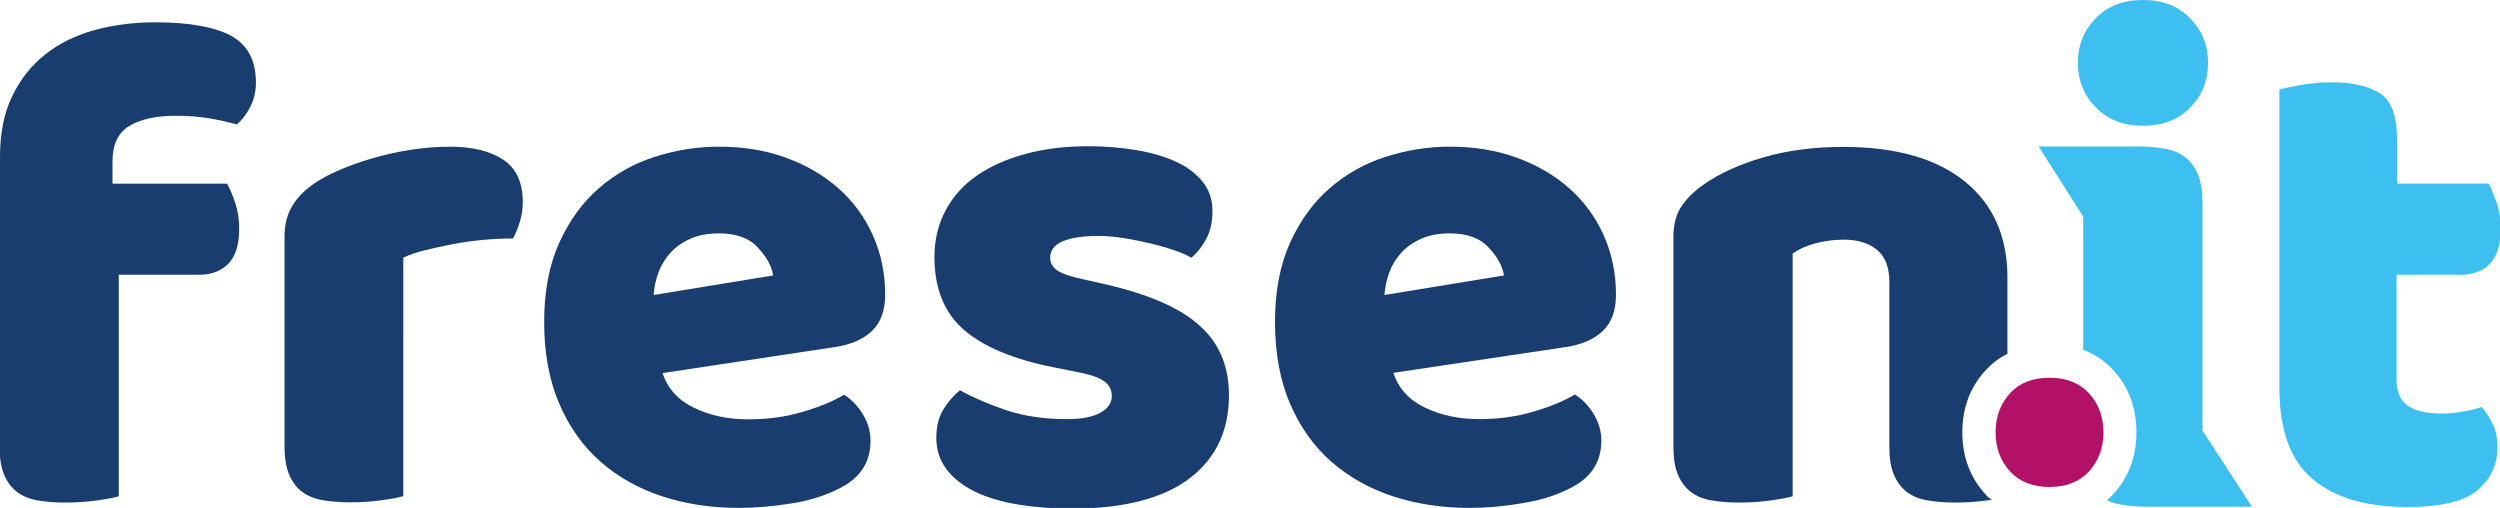
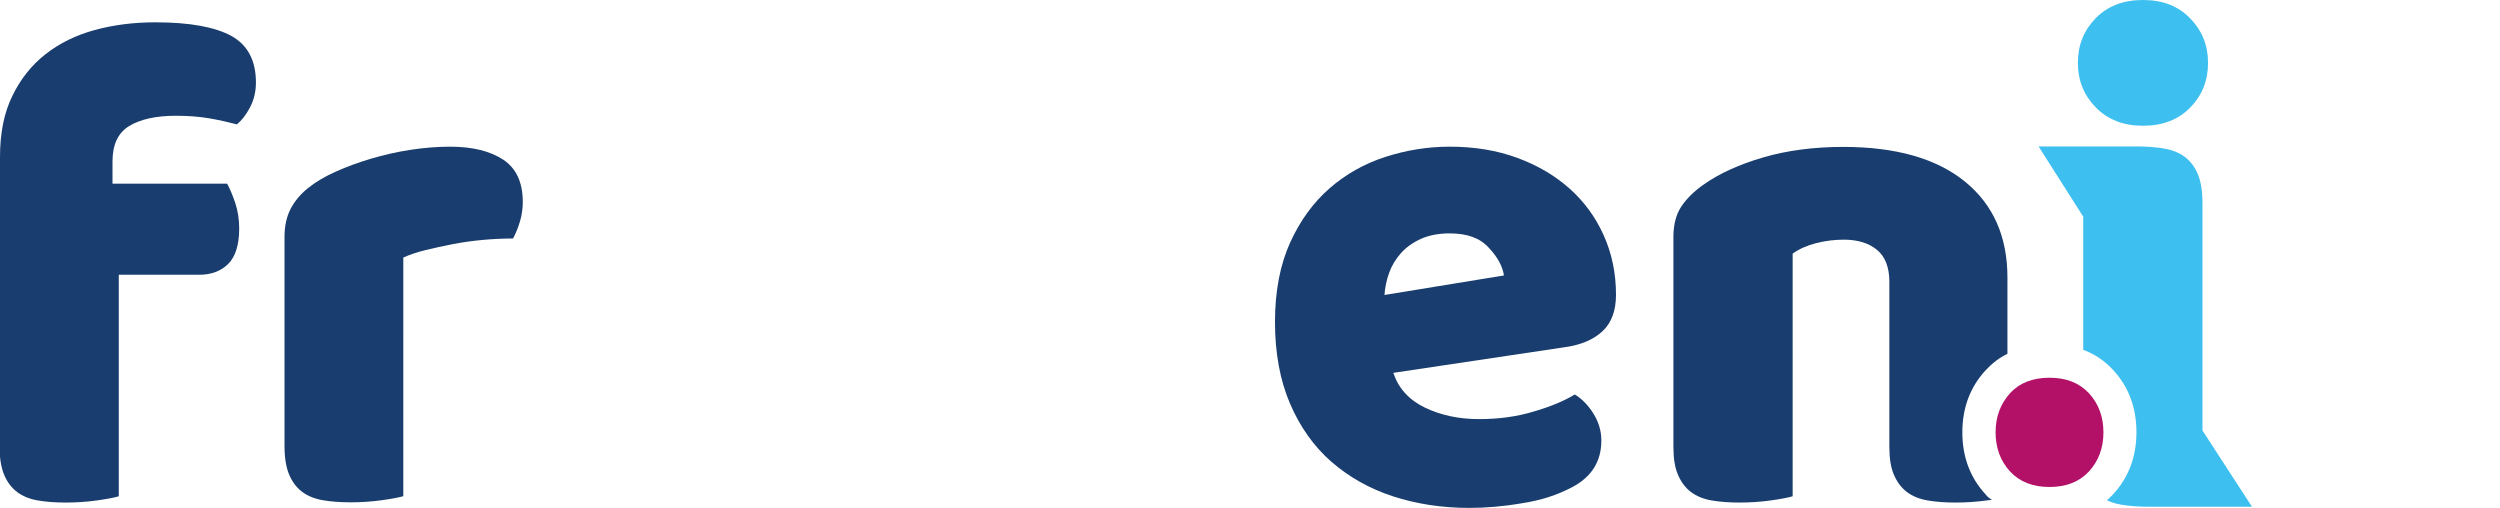
<svg xmlns="http://www.w3.org/2000/svg" version="1.1" id="Ebene_1" x="0px" y="0px" viewBox="0 0 1075.5 218.5" style="enable-background:new 0 0 1075.5 218.5;" xml:space="preserve">
  <style type="text/css">
	.st0{fill:#183D6E;}
	.st1{fill:#3DBFF0;}
	.st2{fill:#B21167;}
	.st3{fill:none;}
</style>
  <g>
    <g>
      <g>
        <path class="st0" d="M0,67.6c0-10.2,1.7-19,5.3-26.3c3.5-7.3,8.3-13.3,14.3-18c6-4.7,13.1-8.2,21.2-10.4c8.1-2.2,16.8-3.3,26-3.3     c14.8,0,25.7,2,32.8,5.9c7,3.9,10.5,10.6,10.5,20c0,4-0.9,7.6-2.6,10.8c-1.7,3.2-3.6,5.6-5.6,7.2c-3.8-1-7.8-1.9-11.9-2.6     c-4.1-0.7-8.9-1.1-14.3-1.1c-8.6,0-15.3,1.5-20.1,4.4c-4.8,2.9-7.2,8-7.2,15.2v9.6h49.3c1.2,2.2,2.4,5,3.5,8.3     c1.1,3.3,1.7,7,1.7,11c0,7-1.6,12.1-4.7,15.2c-3.1,3.1-7.3,4.7-12.5,4.7H51.1v95.3c-2,0.6-5.2,1.2-9.5,1.8     c-4.3,0.6-8.8,0.9-13.4,0.9c-4.4,0-8.4-0.3-11.9-0.9c-3.5-0.6-6.5-1.8-8.9-3.6c-2.4-1.8-4.3-4.3-5.6-7.4c-1.3-3.1-2-7.2-2-12.2     V67.6z" />
      </g>
      <g>
        <path class="st0" d="M173.7,213.4c-2,0.6-5.2,1.2-9.5,1.8c-4.3,0.6-8.8,0.9-13.4,0.9c-4.4,0-8.4-0.3-11.9-0.9     c-3.5-0.6-6.5-1.8-8.9-3.6c-2.4-1.8-4.3-4.3-5.6-7.4c-1.3-3.1-2-7.2-2-12.2v-90.2c0-4.6,0.9-8.6,2.6-11.9     c1.7-3.3,4.2-6.3,7.4-8.9c3.2-2.6,7.2-5,11.9-7.1c4.7-2.1,9.8-4,15.2-5.6c5.4-1.6,11-2.9,16.8-3.8c5.8-0.9,11.6-1.4,17.4-1.4     c9.6,0,17.2,1.9,22.8,5.6c5.6,3.7,8.4,9.8,8.4,18.2c0,2.8-0.4,5.6-1.2,8.3c-0.8,2.7-1.8,5.2-3,7.4c-4.2,0-8.5,0.2-12.9,0.6     c-4.4,0.4-8.7,1-12.9,1.8c-4.2,0.8-8.2,1.7-11.9,2.6c-3.7,0.9-6.9,2-9.5,3.2V213.4z" />
      </g>
      <g>
-         <path class="st0" d="M317.7,218.5c-11.8,0-22.8-1.7-32.9-5c-10.1-3.3-18.9-8.3-26.5-14.9c-7.5-6.6-13.4-14.9-17.7-24.9     c-4.3-10-6.5-21.7-6.5-35.2c0-13.2,2.2-24.6,6.5-34.1c4.3-9.5,10-17.3,17-23.4c7-6.1,15-10.6,24-13.5c9-2.9,18.2-4.4,27.7-4.4     c10.6,0,20.3,1.6,29,4.8c8.7,3.2,16.2,7.6,22.5,13.2c6.3,5.6,11.2,12.3,14.7,20.1c3.5,7.8,5.3,16.3,5.3,25.6     c0,6.8-1.9,12-5.7,15.6c-3.8,3.6-9.1,5.9-15.9,6.9L285,160.5c2.2,6.6,6.7,11.6,13.5,14.9c6.8,3.3,14.6,5,23.4,5     c8.2,0,16-1,23.3-3.2c7.3-2.1,13.3-4.6,17.9-7.4c3.2,2,5.9,4.8,8.1,8.4c2.2,3.6,3.3,7.4,3.3,11.4c0,9-4.2,15.7-12.6,20.1     c-6.4,3.4-13.6,5.7-21.6,6.9C332.2,217.9,324.7,218.5,317.7,218.5z M309.3,100.4c-4.8,0-9,0.8-12.5,2.4c-3.5,1.6-6.4,3.7-8.6,6.2     c-2.2,2.5-3.9,5.3-5,8.4c-1.1,3.1-1.8,6.3-2,9.5l51.4-8.4c-0.6-4-2.8-8-6.6-12C322.3,102.4,316.7,100.4,309.3,100.4z" />
-       </g>
+         </g>
      <g>
-         <path class="st0" d="M528.7,170.1c0,15.2-5.7,27.2-17.1,35.8c-11.4,8.6-28.3,12.9-50.5,12.9c-8.4,0-16.2-0.6-23.4-1.8     c-7.2-1.2-13.4-3.1-18.5-5.6c-5.1-2.5-9.1-5.7-12-9.5c-2.9-3.8-4.4-8.3-4.4-13.5c0-4.8,1-8.9,3-12.2c2-3.3,4.4-6.1,7.2-8.3     c5.8,3.2,12.5,6.1,20,8.6c7.5,2.5,16.2,3.8,26,3.8c6.2,0,11-0.9,14.3-2.7c3.3-1.8,5-4.2,5-7.2c0-2.8-1.2-5-3.6-6.6     c-2.4-1.6-6.4-2.9-12-3.9l-9-1.8c-17.4-3.4-30.4-8.8-38.9-16.1c-8.5-7.3-12.8-17.8-12.8-31.4c0-7.4,1.6-14.1,4.8-20.1     c3.2-6,7.7-11,13.5-15c5.8-4,12.8-7.1,20.9-9.3c8.1-2.2,17.1-3.3,26.9-3.3c7.4,0,14.4,0.6,20.9,1.7c6.5,1.1,12.2,2.8,17,5     c4.8,2.2,8.6,5.1,11.4,8.6c2.8,3.5,4.2,7.7,4.2,12.5c0,4.6-0.8,8.6-2.6,11.9c-1.7,3.3-3.9,6.1-6.5,8.3c-1.6-1-4-2.1-7.2-3.2     c-3.2-1.1-6.7-2.1-10.5-3c-3.8-0.9-7.7-1.7-11.6-2.3c-3.9-0.6-7.5-0.9-10.7-0.9c-6.6,0-11.7,0.8-15.3,2.3     c-3.6,1.5-5.4,3.9-5.4,7.1c0,2.2,1,4,3,5.4c2,1.4,5.8,2.7,11.4,3.9l9.3,2.1c19.2,4.4,32.9,10.5,41,18.2     C524.7,147.9,528.7,157.9,528.7,170.1z" />
-       </g>
+         </g>
      <g>
        <path class="st0" d="M632.1,218.5c-11.8,0-22.8-1.7-32.9-5c-10.1-3.3-18.9-8.3-26.5-14.9c-7.5-6.6-13.4-14.9-17.7-24.9     c-4.3-10-6.5-21.7-6.5-35.2c0-13.2,2.2-24.6,6.5-34.1c4.3-9.5,10-17.3,17-23.4c7-6.1,15-10.6,24-13.5c9-2.9,18.2-4.4,27.7-4.4     c10.6,0,20.3,1.6,29,4.8c8.7,3.2,16.2,7.6,22.5,13.2c6.3,5.6,11.2,12.3,14.7,20.1c3.5,7.8,5.3,16.3,5.3,25.6     c0,6.8-1.9,12-5.7,15.6c-3.8,3.6-9.1,5.9-15.9,6.9l-74.2,11.1c2.2,6.6,6.7,11.6,13.5,14.9c6.8,3.3,14.6,5,23.4,5     c8.2,0,16-1,23.3-3.2c7.3-2.1,13.3-4.6,17.9-7.4c3.2,2,5.9,4.8,8.1,8.4c2.2,3.6,3.3,7.4,3.3,11.4c0,9-4.2,15.7-12.6,20.1     c-6.4,3.4-13.6,5.7-21.6,6.9C646.6,217.9,639.1,218.5,632.1,218.5z M623.7,100.4c-4.8,0-9,0.8-12.5,2.4c-3.5,1.6-6.4,3.7-8.6,6.2     c-2.2,2.5-3.9,5.3-5,8.4c-1.1,3.1-1.8,6.3-2,9.5l51.4-8.4c-0.6-4-2.8-8-6.6-12C636.7,102.4,631.1,100.4,623.7,100.4z" />
      </g>
      <g>
-         <path class="st1" d="M1031,163.5c0,5.2,1.7,8.9,5,11.1c3.3,2.2,8,3.3,14,3.3c3,0,6.1-0.2,9.3-0.8c3.2-0.5,6-1.2,8.4-2     c1.8,2.2,3.4,4.7,4.7,7.4c1.3,2.7,2,6,2,9.8c0,7.6-2.9,13.8-8.6,18.6c-5.7,4.8-15.8,7.2-30.2,7.2c-17.6,0-31.2-4-40.7-12     c-9.5-8-14.3-21-14.3-39.1V38.5c2.2-0.6,5.4-1.2,9.5-2c4.1-0.7,8.5-1.1,13.1-1.1c8.8,0,15.7,1.6,20.6,4.7     c4.9,3.1,7.4,9.7,7.4,19.7v19.2h39.4c1.2,2.2,2.3,5,3.5,8.3c1.1,3.3,1.7,7,1.7,11c0,7-1.6,12.1-4.7,15.2     c-3.1,3.1-7.3,4.7-12.5,4.7H1031V163.5z" />
-       </g>
+         </g>
    </g>
    <g>
      <path class="st2" d="M858.5,186c0-6.7,2.1-12.3,6.2-16.8c4.1-4.5,9.8-6.7,17-6.7c7.2,0,12.8,2.2,17,6.7c4.1,4.5,6.2,10.1,6.2,16.8    c0,6.7-2.1,12.3-6.2,16.8c-4.2,4.5-9.8,6.7-17,6.7c-7.2,0-12.8-2.2-17-6.7C860.6,198.3,858.5,192.7,858.5,186z" />
      <g>
        <path class="st3" d="M864.1,203.7c4.2,4.5,10,6.8,17.6,6.8c7.6,0,13.4-2.2,17.6-6.8c4.3-4.7,6.5-10.5,6.5-17.7     c0-7.2-2.1-13-6.5-17.7c-4.2-4.5-10-6.7-17.6-6.7c-7.6,0-13.4,2.2-17.6,6.7c-0.2,0.2-0.4,0.4-0.6,0.7v34     C863.8,203.2,863.9,203.5,864.1,203.7z" />
        <path class="st0" d="M854.3,212.8c-6.7-7.2-10.1-16.2-10.1-26.8c0-10.6,3.4-19.6,10.1-26.8c2.7-2.9,5.8-5.3,9.3-7v-32.8     c0-17.6-6.1-31.4-18.3-41.3c-12.2-9.9-29.7-14.9-52.3-14.9c-12.6,0-24.1,1.5-34.4,4.5c-10.3,3-18.9,6.9-25.7,11.7     c-4,2.8-7.2,5.9-9.5,9.3c-2.3,3.4-3.5,7.8-3.5,13.2v90.2c0,5,0.6,9.1,2,12.2c1.3,3.1,3.2,5.6,5.6,7.4c2.4,1.8,5.4,3,8.9,3.6     c3.5,0.6,7.5,0.9,11.9,0.9c4.6,0,9.1-0.3,13.4-0.9c4.3-0.6,7.5-1.2,9.5-1.8V109.1c2.8-2,6.2-3.5,10.1-4.5c3.9-1,7.9-1.5,11.9-1.5     c6,0,10.8,1.5,14.3,4.4c3.5,2.9,5.3,7.5,5.3,13.7v70.9c0,5,0.6,9.1,2,12.2c1.3,3.1,3.2,5.6,5.6,7.4c2.4,1.8,5.4,3,8.9,3.6     c3.5,0.6,7.5,0.9,11.9,0.9c4.6,0,9.1-0.3,13.4-0.9c0.8-0.1,1.5-0.2,2.3-0.3C855.6,214.2,854.9,213.6,854.3,212.8z" />
      </g>
      <g>
        <path class="st3" d="M864.1,168.4c-4.3,4.7-6.5,10.5-6.5,17.7c0,7.2,2.1,13,6.5,17.7c4.2,4.5,10,6.8,17.6,6.8     c6.8,0,12.1-1.8,16.1-5.3c-1-2.9-1.5-6.6-1.5-11l0-28.4c-3.8-2.8-8.7-4.1-14.6-4.1C874.1,161.6,868.3,163.8,864.1,168.4z" />
        <path class="st1" d="M921.9,54.1c8.4,0,15.2-2.6,20.3-7.8c5.1-5.2,7.7-11.6,7.7-19.2c0-7.6-2.6-14-7.7-19.2     C937.1,2.6,930.4,0,921.9,0c-8.4,0-15.2,2.6-20.3,7.8c-5.1,5.2-7.7,11.6-7.7,19.2c0,7.6,2.6,14,7.7,19.2     C906.8,51.5,913.5,54.1,921.9,54.1z" />
        <path class="st1" d="M947.5,185.2V87.1c0-5-0.7-9.1-2-12.2c-1.3-3.1-3.2-5.6-5.6-7.4c-2.4-1.8-5.4-3-8.9-3.6     c-3.5-0.6-7.5-0.9-11.9-0.9c-4.4,0-13.6,0-13.6,0s-26.3,0-28.5,0l19.2,30.2l0,57.3c4.9,1.8,9.2,4.7,12.8,8.6     c6.7,7.2,10.1,16.2,10.1,26.8c0,10.6-3.4,19.6-10.1,26.8c-0.8,0.9-1.7,1.7-2.6,2.5c1.8,0.9,3.8,1.5,6.1,1.9     c3.5,0.6,7.5,0.9,11.9,0.9s13.1,0,13.1,0s28.6,0,31.3,0L947.5,185.2z" />
      </g>
    </g>
  </g>
</svg>